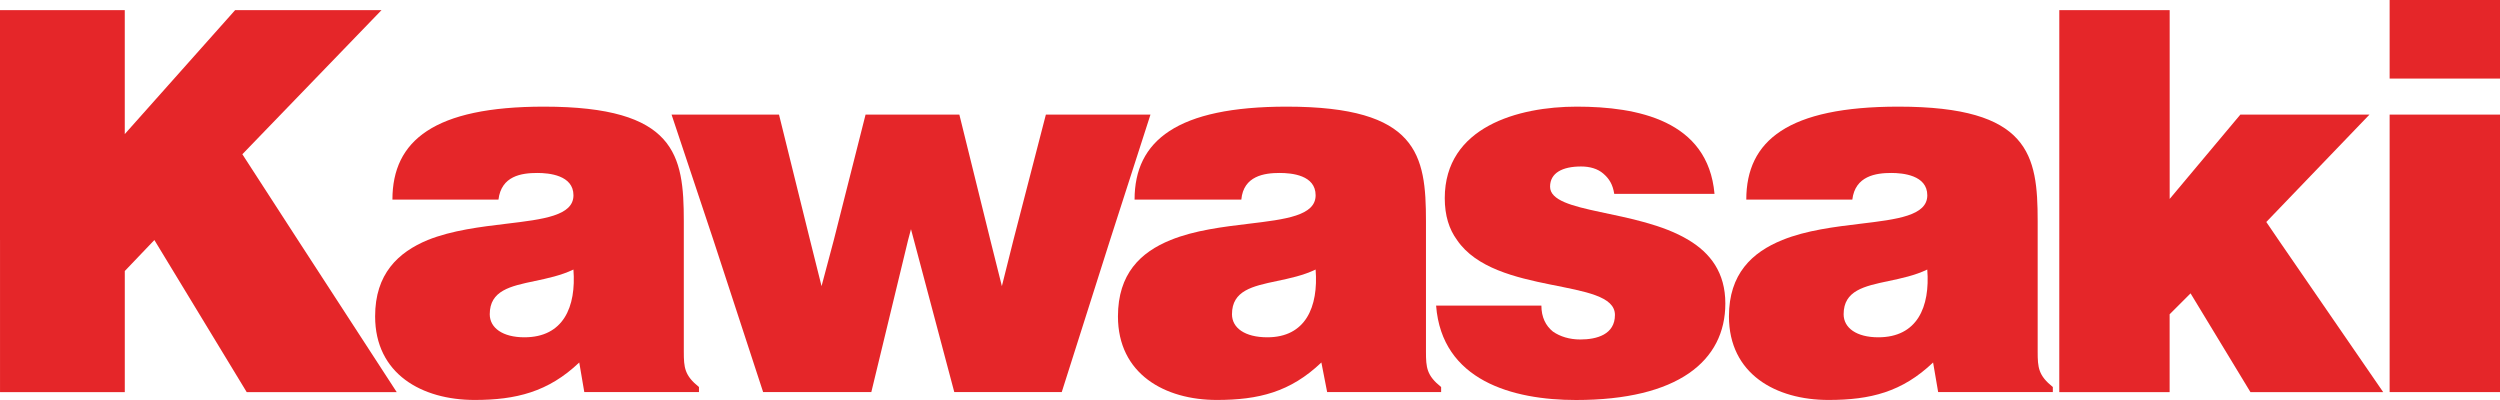
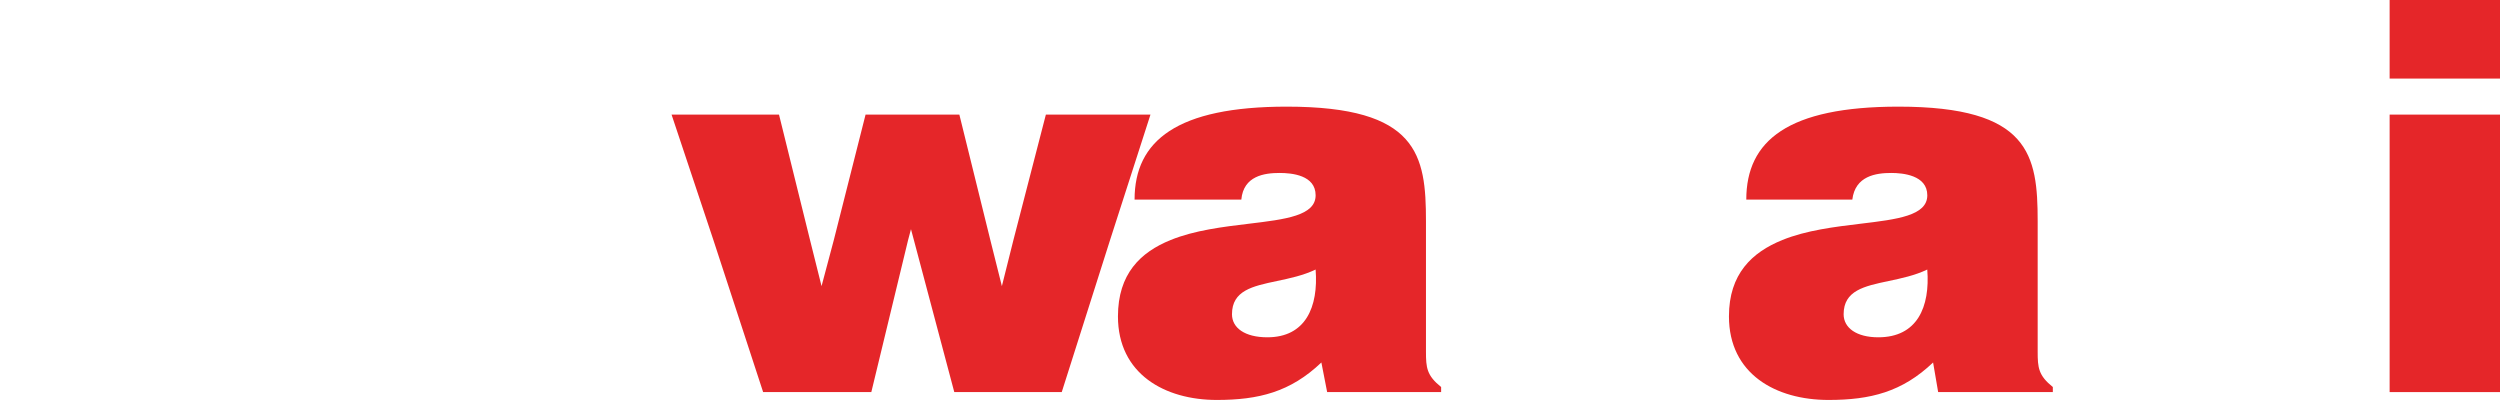
<svg xmlns="http://www.w3.org/2000/svg" width="250" height="40" viewBox="0 0 250 40" fill="none">
-   <path d="M0 24V1.01H12.477V13.408L23.515 1.01H38.155L24.235 15.425L29.789 24.003L39.67 39.21H24.67L15.437 24.003L12.479 27.101V39.21H0.002V24H0Z" fill="#E52629" />
  <path d="M71.339 24.001L67.155 11.458H77.9L81.002 24.001L82.155 28.613L83.382 24.001L86.557 11.458H95.935L99.033 24.001L100.188 28.613L101.343 24.001L104.588 11.458H115.048L111.007 24.001L106.175 39.208H95.428L91.387 24.001L91.098 22.918L90.81 24.001L87.132 39.208H76.313L71.339 24.001Z" fill="#E52629" />
-   <path d="M145.702 24.001C144.908 22.918 144.476 21.55 144.476 19.818C144.476 12.683 151.835 10.664 157.675 10.664C163.734 10.664 170.8 12.034 171.451 19.386H161.423C161.28 18.448 160.921 17.872 160.341 17.369C159.766 16.864 158.97 16.648 158.106 16.648C156.233 16.648 155.007 17.298 155.007 18.668C155.007 21.406 163.734 20.903 168.856 24.001C171.02 25.297 172.534 27.245 172.534 30.343C172.534 36.11 167.774 40 157.602 40C151.255 40 144.186 38.054 143.61 30.561H154.139C154.139 31.713 154.57 32.576 155.292 33.157C156.012 33.657 156.95 33.948 158.03 33.948C159.69 33.948 161.494 33.444 161.494 31.496C161.499 27.75 149.526 29.623 145.702 24.001Z" fill="#E52629" />
-   <path d="M205.93 1.01H216.967V19.893L224.035 11.46H236.947L226.63 22.199L227.858 24.003L238.318 39.21H225.044L219.056 29.336L216.963 31.426V39.21H205.928L205.93 1.01Z" fill="#E52629" />
  <path d="M238.963 11.46V39.209H250V11.46H238.963Z" fill="#E52629" />
  <path d="M238.963 0V7.857H250V0H238.963Z" fill="#E52629" />
  <path fill-rule="evenodd" clip-rule="evenodd" d="M186.053 22.373C183.502 22.68 180.631 23.025 178.234 24.001C175.203 25.226 172.893 27.39 172.895 31.638C172.895 37.402 177.584 39.995 182.851 39.995C187.034 39.995 190.208 39.204 193.309 36.248L193.815 39.204H205.283V38.701C203.841 37.547 203.767 36.755 203.767 35.169V22.124C203.767 15.492 202.974 10.664 189.847 10.664C178.81 10.664 174.629 14.053 174.629 19.962H185.232C185.516 17.583 187.609 17.296 189.125 17.296C190.277 17.296 192.73 17.514 192.73 19.531C192.73 21.571 189.722 21.933 186.053 22.373ZM188.862 28.102C190.128 27.834 191.495 27.546 192.727 26.954C193.019 30.704 191.72 33.732 187.827 33.73C185.66 33.73 184.363 32.795 184.363 31.424C184.363 29.051 186.425 28.616 188.862 28.102Z" fill="#E52629" />
  <path fill-rule="evenodd" clip-rule="evenodd" d="M124.885 22.374C122.333 22.68 119.462 23.025 117.064 24.001C114.038 25.226 111.799 27.39 111.795 31.638C111.795 37.402 116.486 39.995 121.678 39.995C125.862 39.995 129.038 39.204 132.138 36.248L132.714 39.204H144.113V38.701C142.669 37.547 142.597 36.755 142.597 35.169V22.124C142.597 15.492 141.805 10.664 128.677 10.664C117.714 10.664 113.457 14.053 113.457 19.962H124.132C124.348 17.583 126.443 17.296 127.956 17.296C129.184 17.296 131.562 17.514 131.562 19.531C131.562 21.571 128.552 21.933 124.885 22.374ZM127.697 28.102C128.963 27.834 130.329 27.546 131.562 26.954C131.853 30.704 130.555 33.732 126.732 33.73C124.493 33.73 123.198 32.795 123.198 31.424C123.198 29.051 125.259 28.616 127.697 28.102Z" fill="#E52629" />
-   <path fill-rule="evenodd" clip-rule="evenodd" d="M50.645 22.374C48.084 22.681 45.199 23.026 42.775 24.001C39.817 25.226 37.507 27.39 37.512 31.638C37.512 37.402 42.2 39.995 47.465 39.995C51.578 39.995 54.823 39.204 57.925 36.248L58.429 39.204H69.897V38.701C68.455 37.547 68.381 36.755 68.381 35.169V22.124C68.381 15.492 67.587 10.664 54.39 10.664C43.425 10.664 39.242 14.053 39.242 19.962H49.846C50.133 17.583 52.153 17.296 53.739 17.296C54.894 17.296 57.346 17.514 57.346 19.531C57.346 21.573 54.331 21.933 50.645 22.374ZM53.477 28.102C54.743 27.834 56.111 27.546 57.343 26.954C57.632 30.704 56.334 33.732 52.438 33.73C50.275 33.73 48.975 32.795 48.975 31.424C48.975 29.051 51.038 28.616 53.477 28.102Z" fill="#E52629" />
</svg>